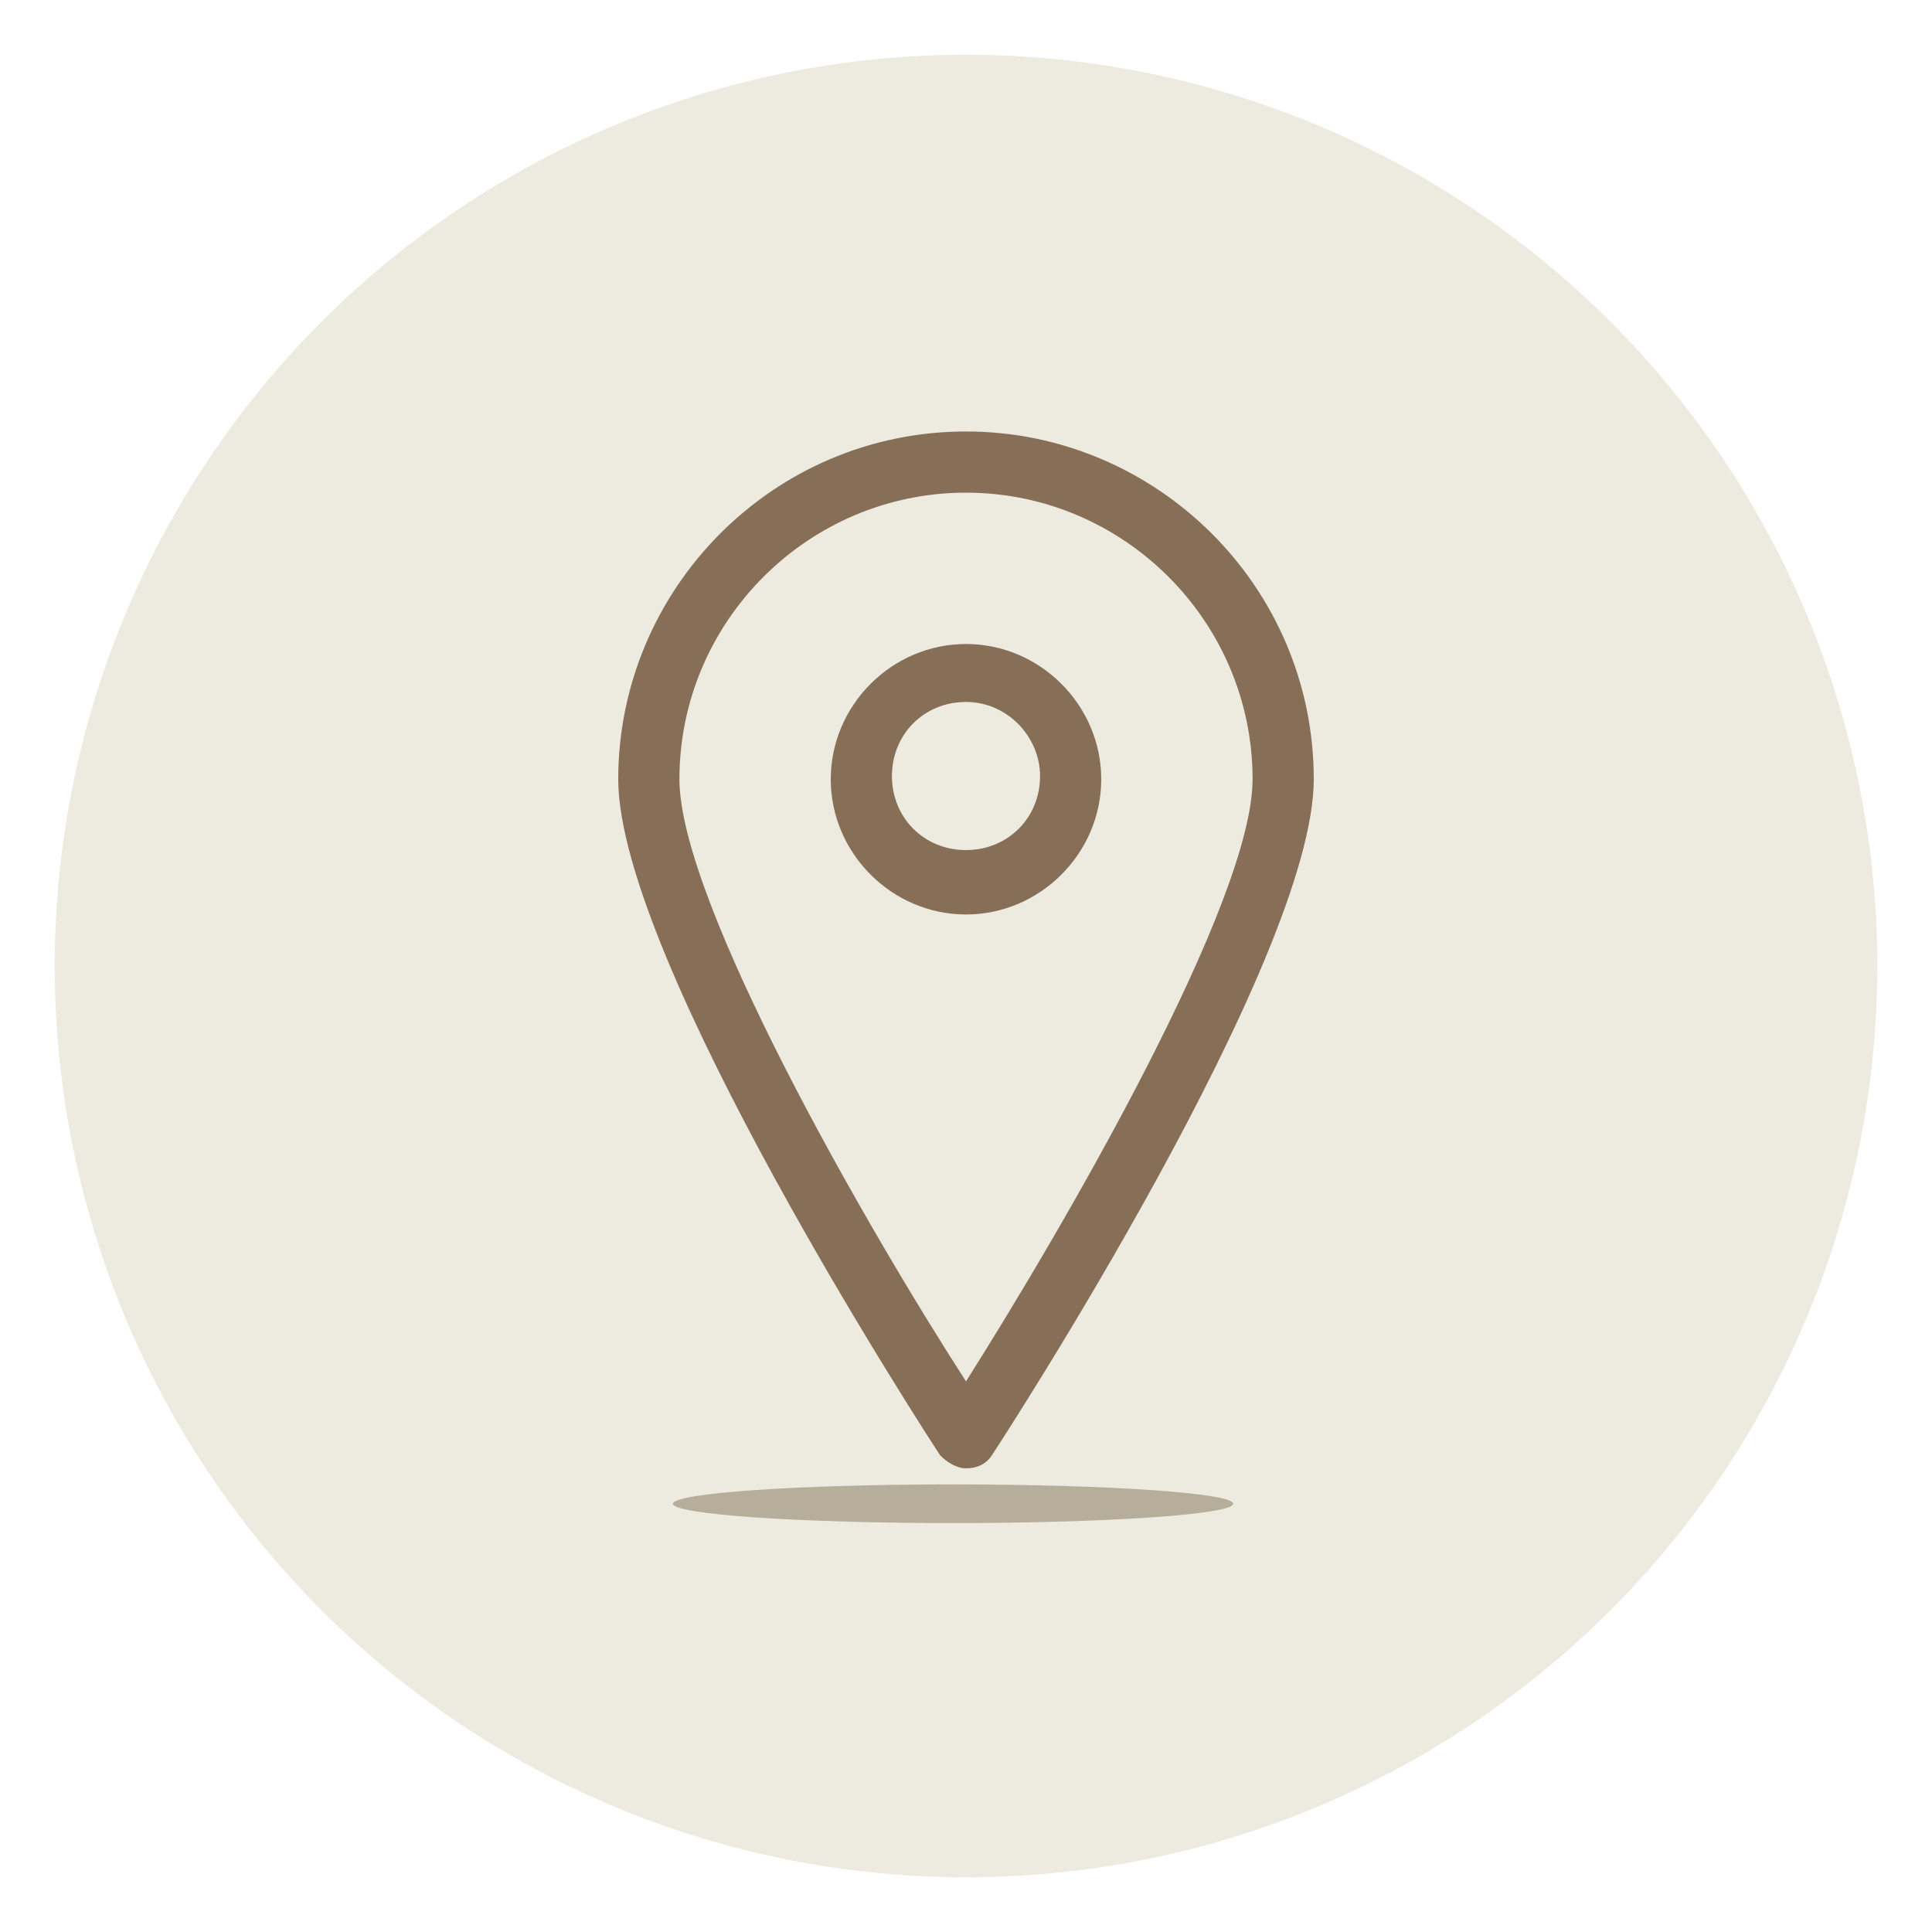
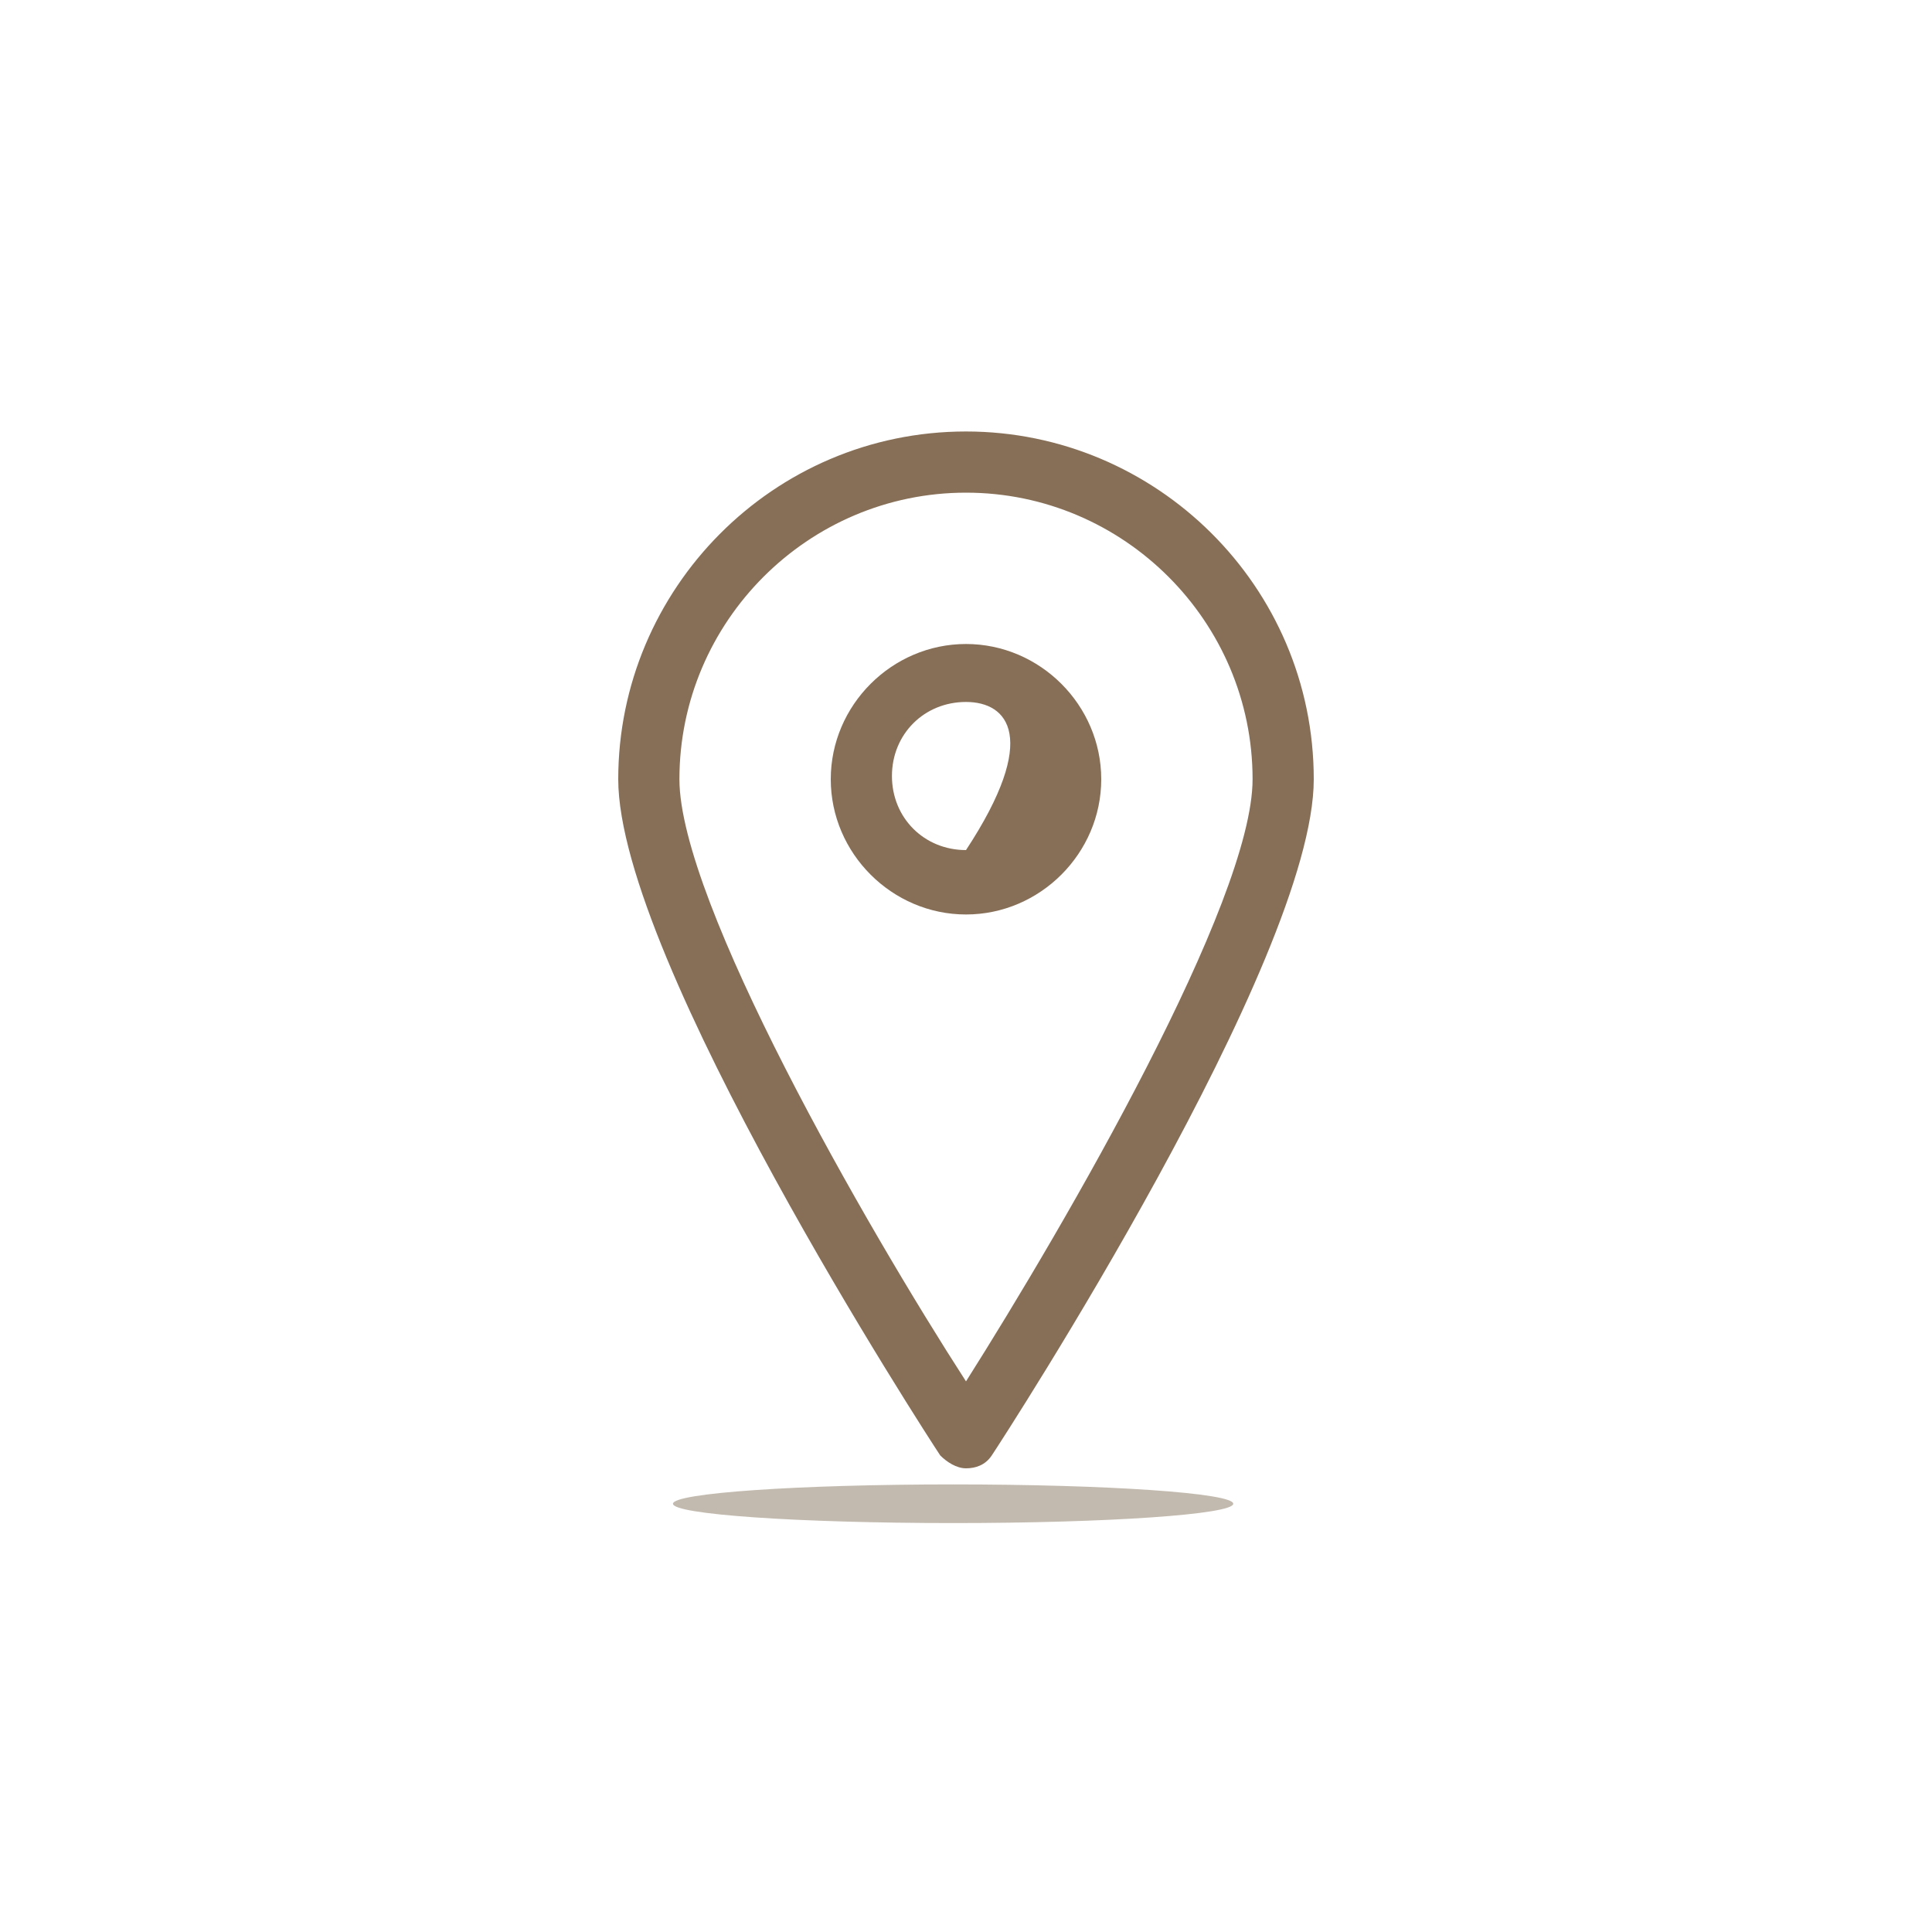
<svg xmlns="http://www.w3.org/2000/svg" version="1.1" id="Capa_2" x="0px" y="0px" width="60px" height="60px" viewBox="0 0 60 60" enable-background="new 0 0 60 60" xml:space="preserve">
  <g>
-     <circle fill="#EDEADF" cx="30" cy="30" r="28.3" />
-   </g>
+     </g>
  <g>
    <g id="XMLID_7_">
      <g id="XMLID_12_">
        <g id="XMLID_17_">
          <path id="XMLID_18_" fill="#876F57" d="M30,45.6c-0.3,0-0.6-0.2-0.8-0.4c-0.4-0.6-10-15.4-10-21c0-5.9,4.8-10.8,10.8-10.8      c5.9,0,10.8,4.8,10.8,10.8c0,5.6-9.6,20.4-10,21C30.6,45.5,30.3,45.6,30,45.6z M30,15.3c-4.9,0-8.9,4-8.9,8.9      c0,3.8,5.8,13.9,8.9,18.7c3.1-4.9,8.9-14.9,8.9-18.7C38.9,19.3,34.9,15.3,30,15.3z" />
        </g>
        <g id="XMLID_13_">
-           <path id="XMLID_14_" fill="#876F57" d="M30,28.4c-2.3,0-4.2-1.9-4.2-4.2c0-2.3,1.9-4.2,4.2-4.2s4.2,1.9,4.2,4.2      C34.2,26.5,32.3,28.4,30,28.4z M30,21.8c-1.3,0-2.3,1-2.3,2.3c0,1.3,1,2.3,2.3,2.3s2.3-1,2.3-2.3C32.3,22.9,31.3,21.8,30,21.8z" />
+           <path id="XMLID_14_" fill="#876F57" d="M30,28.4c-2.3,0-4.2-1.9-4.2-4.2c0-2.3,1.9-4.2,4.2-4.2s4.2,1.9,4.2,4.2      C34.2,26.5,32.3,28.4,30,28.4z M30,21.8c-1.3,0-2.3,1-2.3,2.3c0,1.3,1,2.3,2.3,2.3C32.3,22.9,31.3,21.8,30,21.8z" />
        </g>
      </g>
    </g>
    <ellipse opacity="0.4" fill="#685435" enable-background="new    " cx="29.6" cy="46.7" rx="8.7" ry="0.6" />
  </g>
</svg>